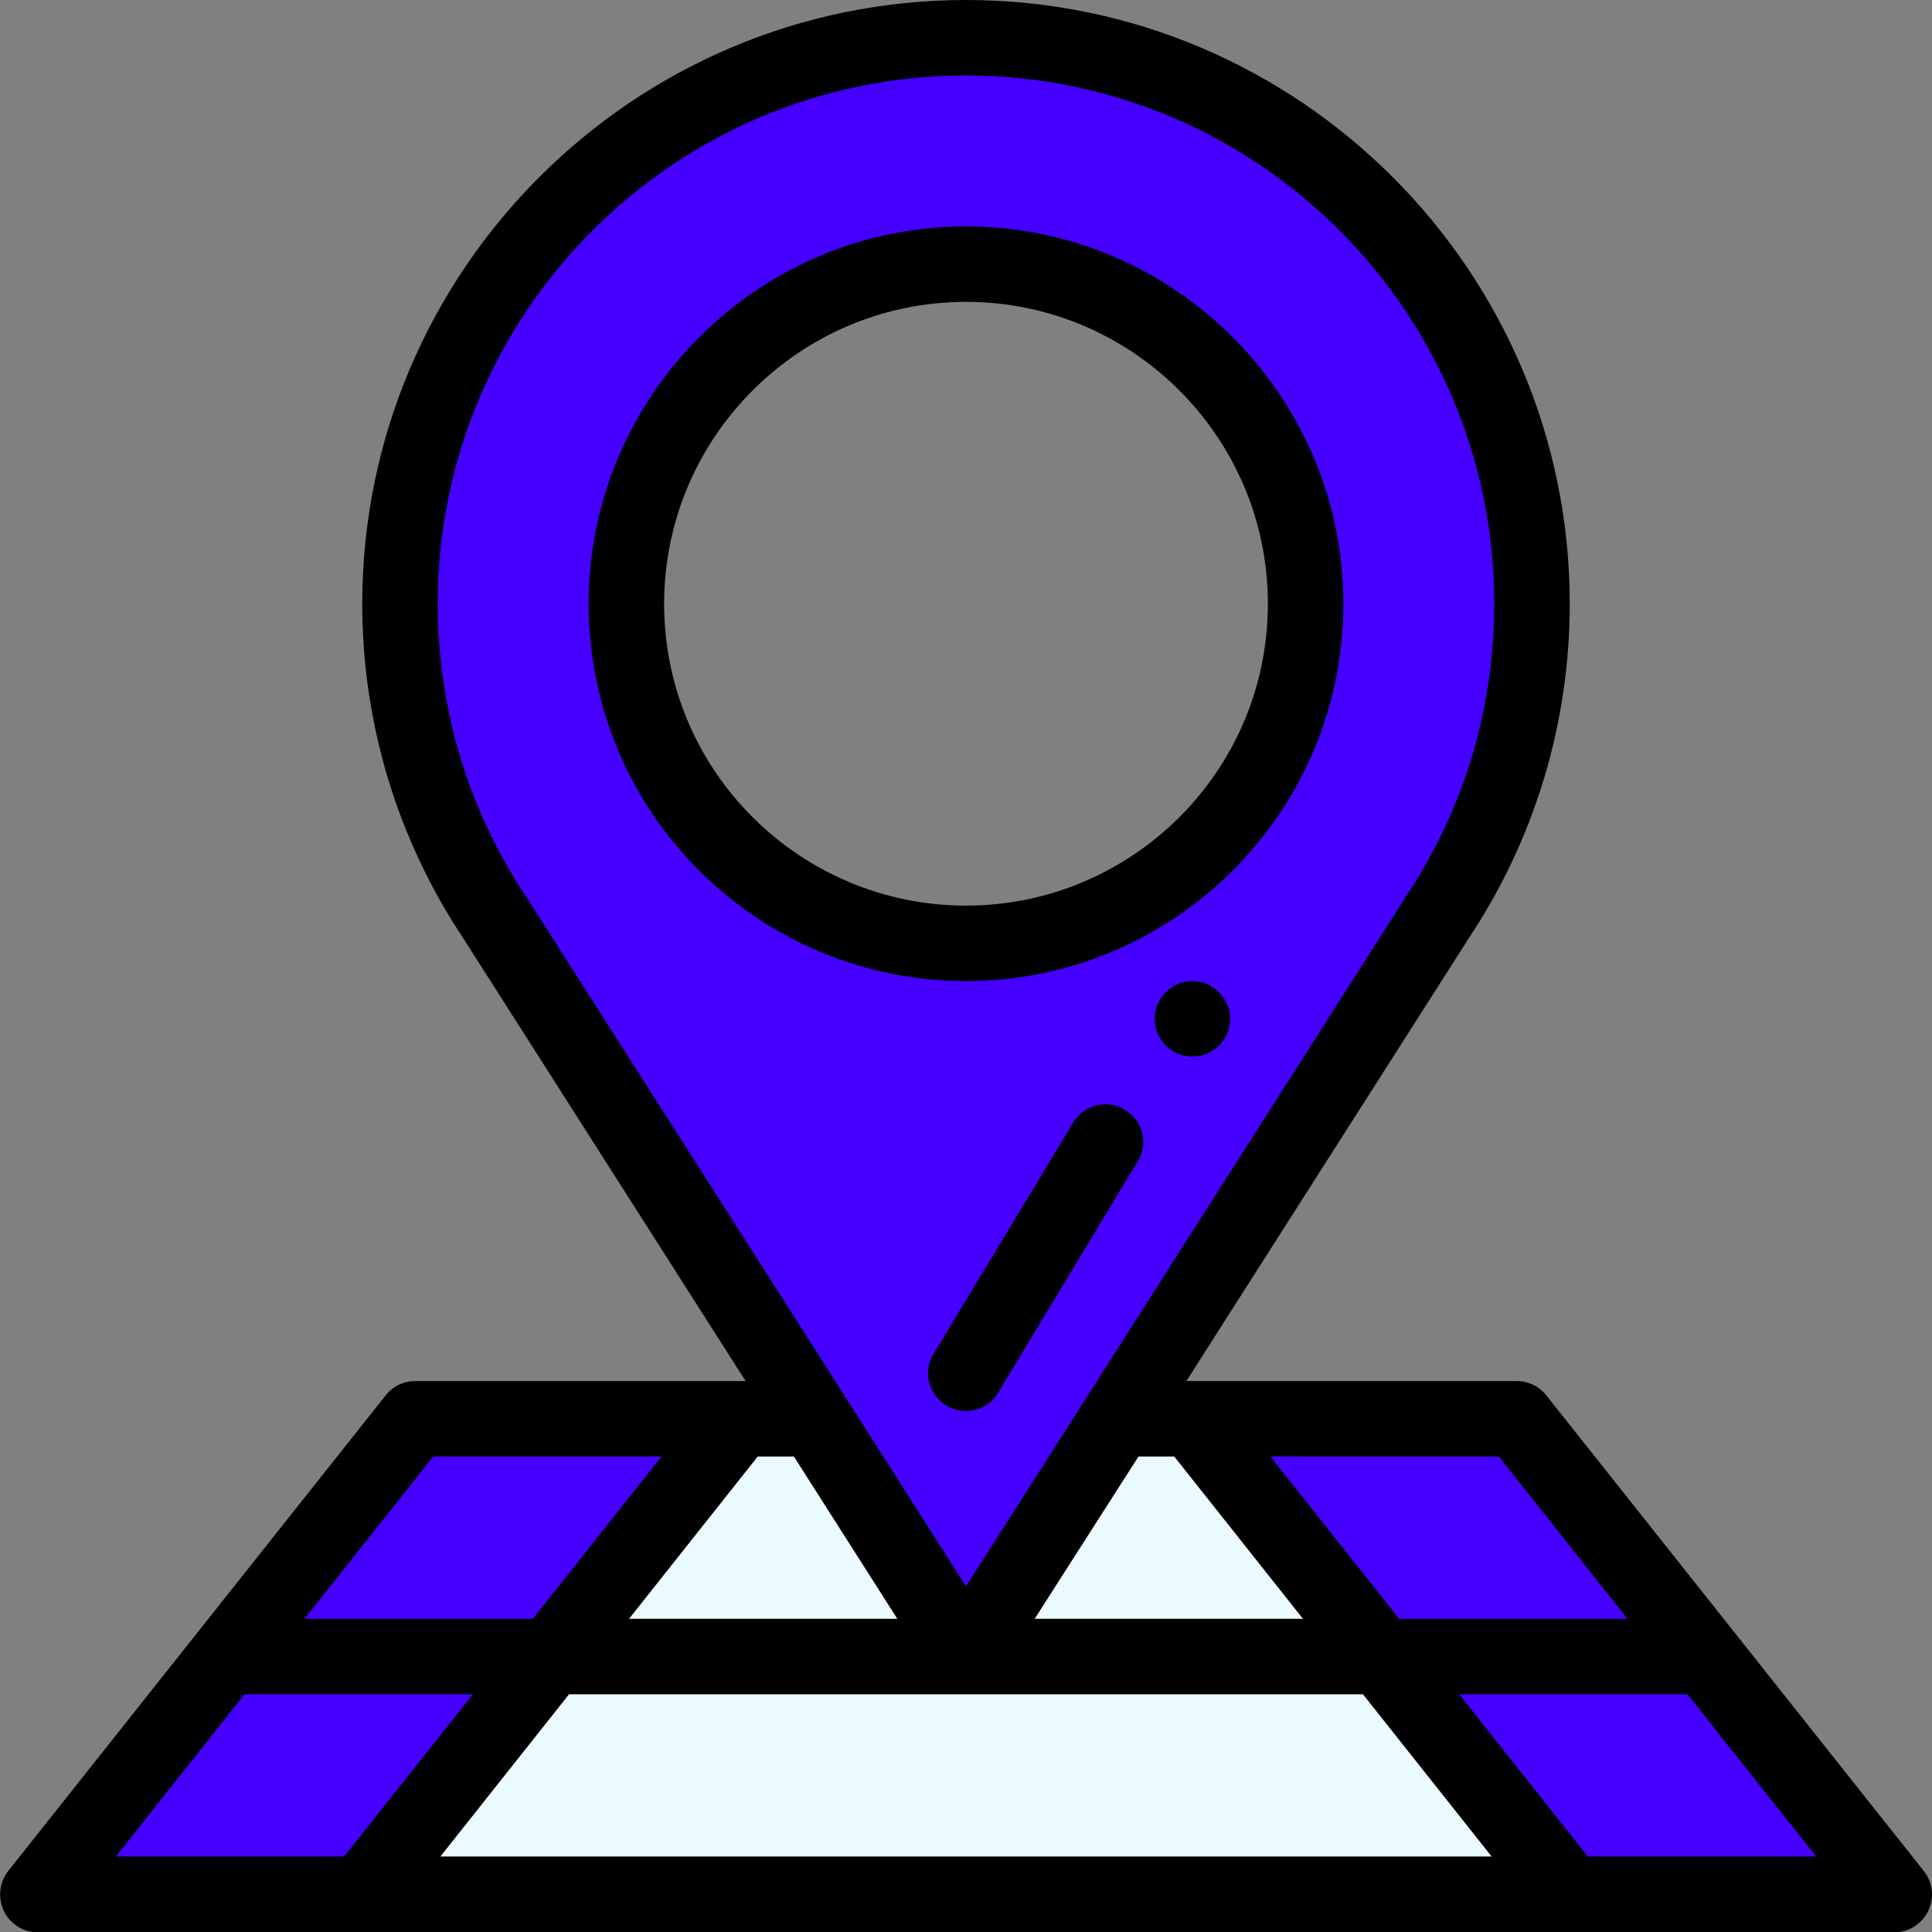
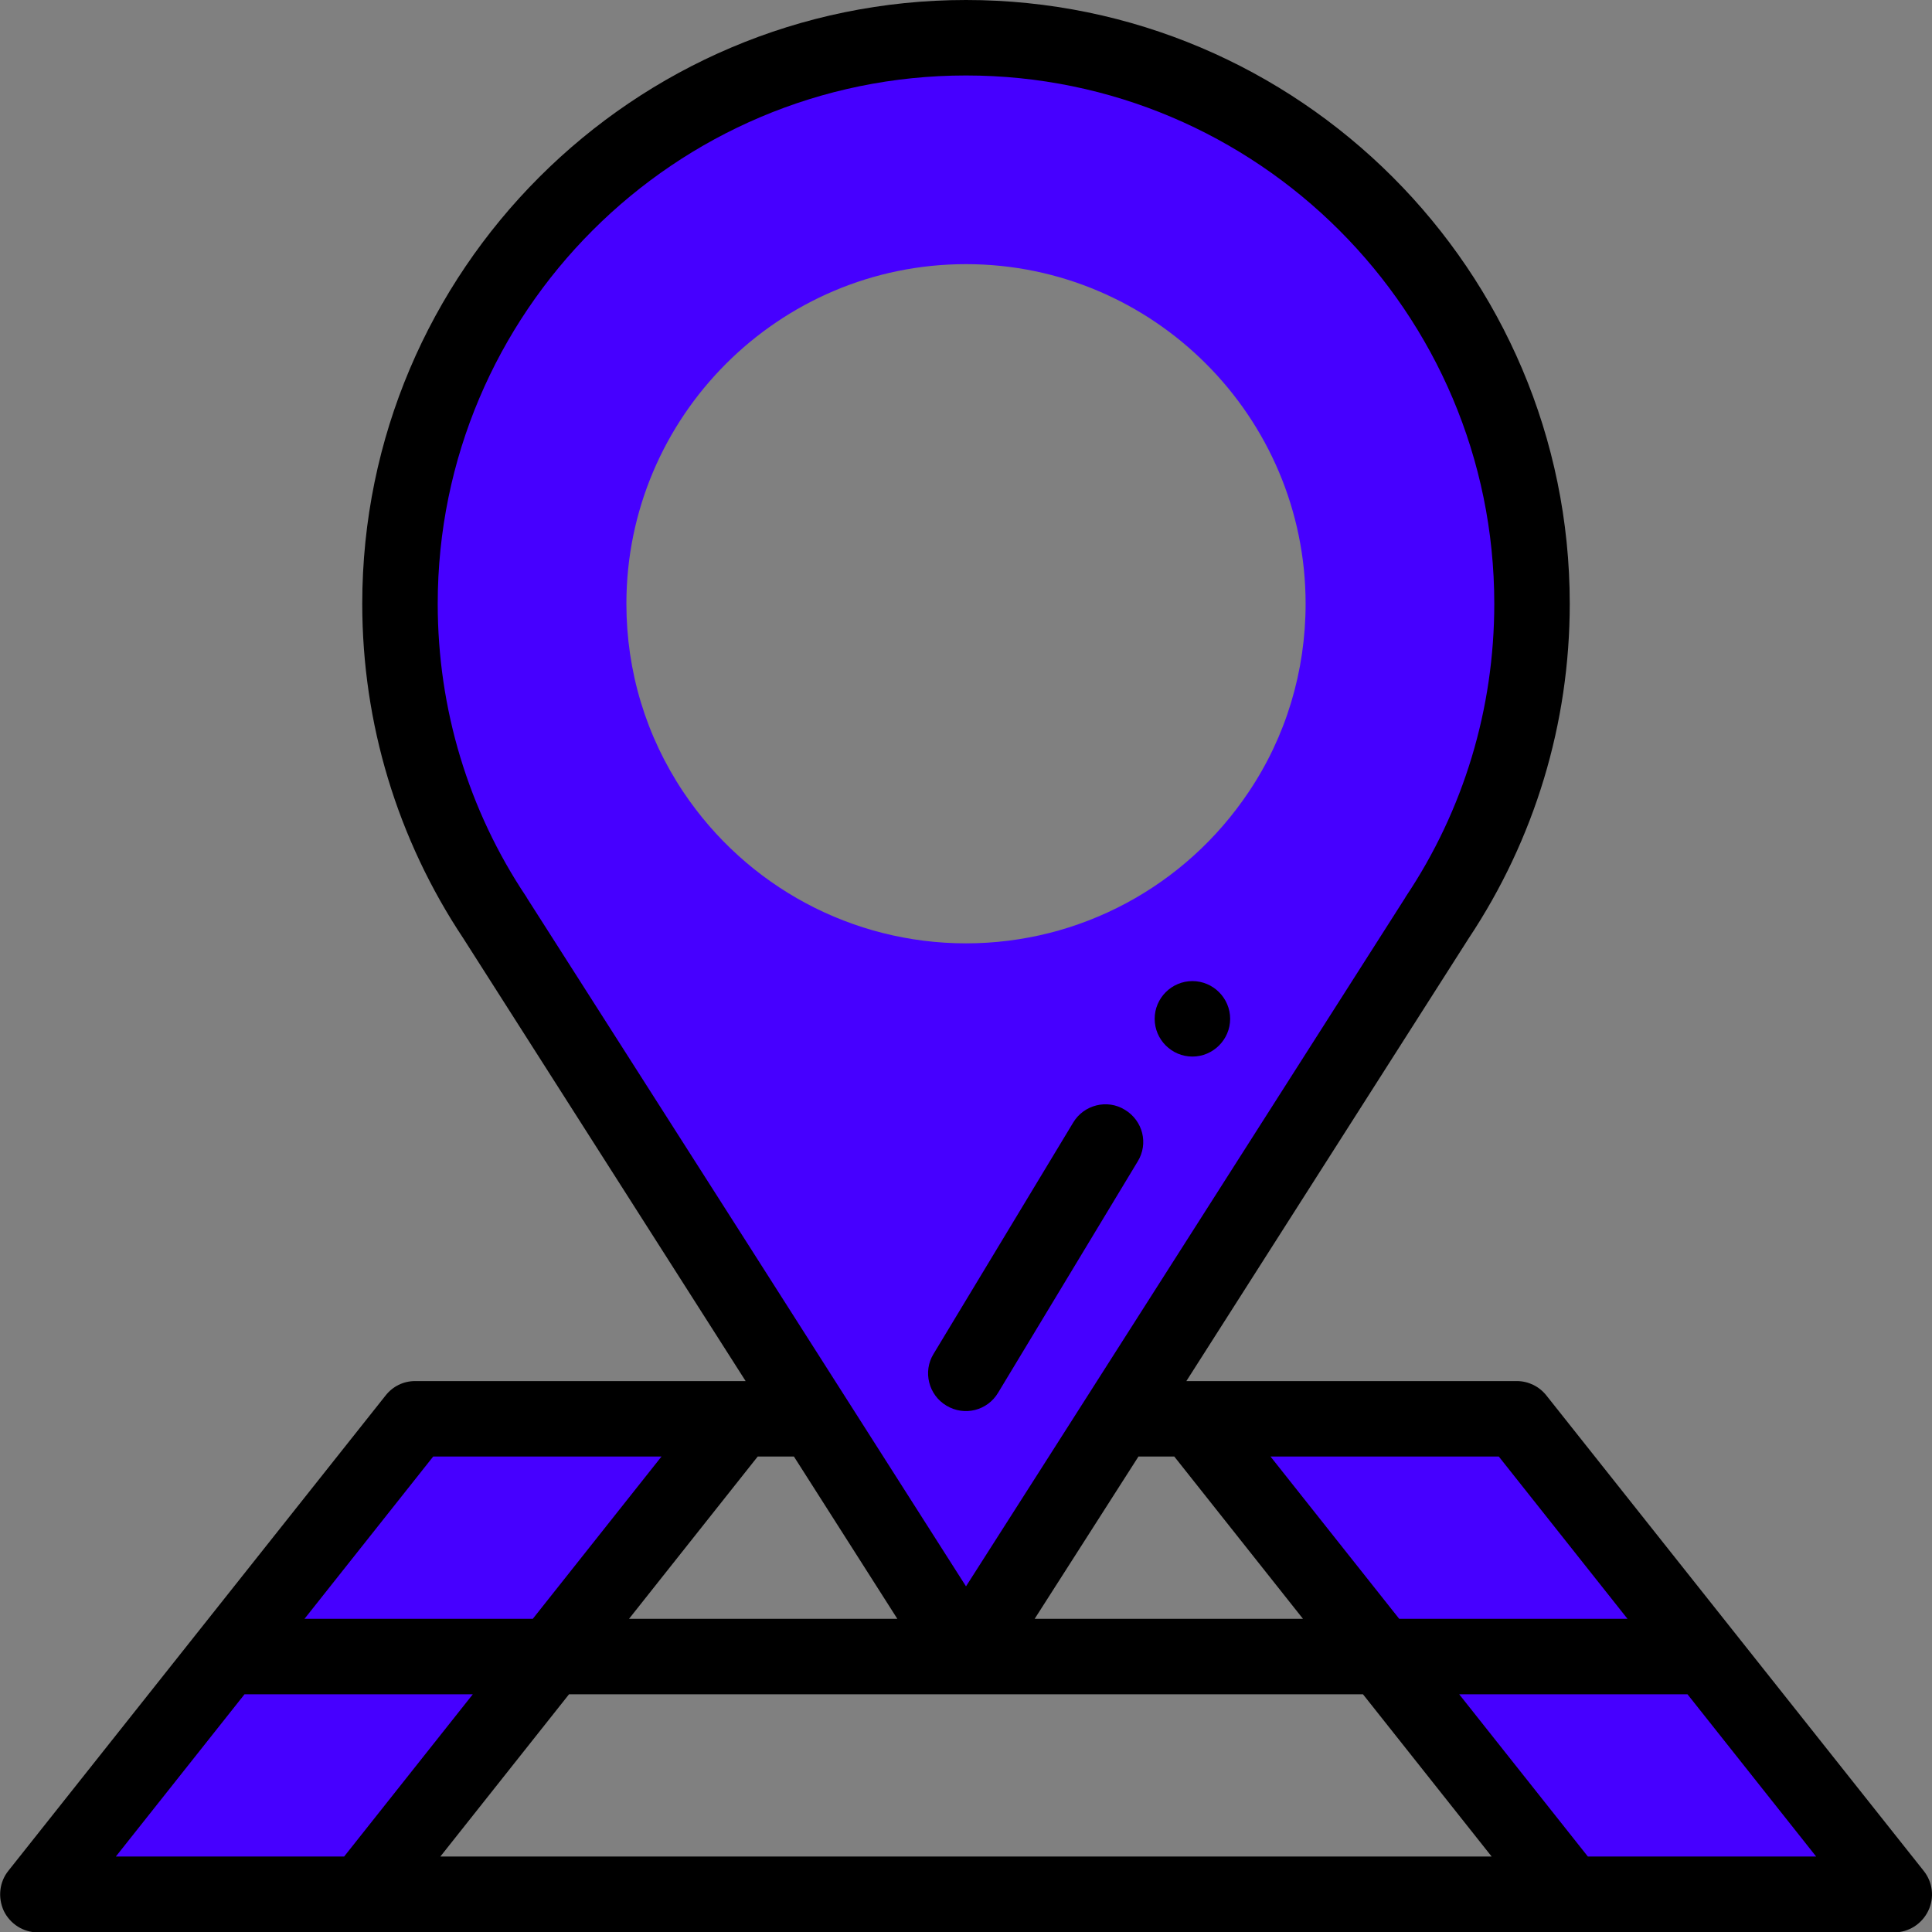
<svg xmlns="http://www.w3.org/2000/svg" id="Layer_1" x="0px" y="0px" viewBox="0 0 512 512" style="enable-background:new 0 0 512 512;" xml:space="preserve">
  <rect x="0" y="0" width="512" height="512" fill="#808080" stroke="none" />
  <style type="text/css"> .st0{fill:#EAFAFF;} .st1{fill:#4600FF;} </style>
-   <path class="st0" d="M316,376H196c-2.8,3.6-97.2,122.4-100,126h320C413.2,498.4,318.8,379.6,316,376z" />
-   <path class="st1" d="M402,376h-86c2.8,3.6,97.2,122.4,100,126h86C499.2,498.4,404.8,379.6,402,376z" />
+   <path class="st1" d="M402,376h-86c2.8,3.6,97.2,122.4,100,126h86z" />
  <path class="st1" d="M256,439c-0.4-0.7-124.7-195.7-124.8-195.8C115.3,219.4,106,190.8,106,160c0-82.8,67.2-150,150-150 s150,67.2,150,150c0,30.8-9.3,59.4-25.2,83.2C380.7,243.3,256.4,438.3,256,439z M330.9,209.9c9.9-14.7,15.1-32,15.1-49.9 c0-49.6-40.4-90-90-90s-90,40.4-90,90c0,17.9,5.2,35.1,15.1,49.9C197.9,235,225.9,250,256,250S314.1,235,330.9,209.9z" />
  <path class="st1" d="M110,376c-2.8,3.6-97.2,122.4-100,126h86c2.8-3.6,97.2-122.4,100-126H110z" />
  <path d="M316,260c-5.5,0-10,4.5-10,10s4.5,10,10,10s10-4.5,10-10S321.5,260,316,260z" />
  <path d="M102.2,369.8l-100,126c-2.4,3-2.8,7.1-1.2,10.6c1.7,3.5,5.2,5.7,9,5.7h492c3.8,0,7.3-2.2,9-5.7c1.7-3.5,1.2-7.6-1.2-10.6 l-100-126c-1.9-2.4-4.8-3.8-7.8-3.8h-87.6l74.8-117.3c17.5-26.3,26.8-57,26.8-88.7C416,71.8,344.2,0,256,0S96,71.8,96,160 c0,31.7,9.3,62.4,26.8,88.7L197.6,366H110C106.9,366,104.1,367.4,102.2,369.8z M64.8,449h60.5l-34.1,43H30.7L64.8,449z M210.4,386 l27.4,43h-71.1l34.1-43H210.4z M301.7,386h9.5l34.1,43h-71.1L301.7,386z M361.2,449l34.1,43H116.7l34.1-43H361.2z M420.8,492 l-34.1-43h60.5l34.1,43H420.8z M431.3,429h-60.5l-34.1-43h60.5L431.3,429z M139.5,237.7c-15.4-23-23.5-49.9-23.5-77.7 c0-77.2,62.8-140,140-140s140,62.8,140,140c0,27.8-8.1,54.7-23.5,77.7c0,0.1-0.1,0.1-0.1,0.2c-6.6,10.3-111.3,174.6-116.4,182.5 c-12.7-20-103.4-162.2-116.4-182.5C139.6,237.8,139.5,237.7,139.5,237.7z M175.3,386l-34.1,43H80.7l34.1-43H175.3z" />
-   <path d="M256,260c54.9,0,100-44.5,100-100c0-55.1-44.9-100-100-100s-100,44.9-100,100C156,215.6,201.1,260,256,260z M256,80 c44.1,0,80,35.9,80,80c0,44.5-36.2,80-80,80c-43.8,0-80-35.5-80-80C176,115.9,211.9,80,256,80z" />
  <path d="M298.1,294.1c-4.7-2.9-10.9-1.3-13.7,3.4l-37,61.3c-2.9,4.7-1.3,10.9,3.4,13.7c4.8,2.9,10.9,1.3,13.7-3.4l37-61.3 C304.4,303.1,302.9,297,298.1,294.1z" />
</svg>